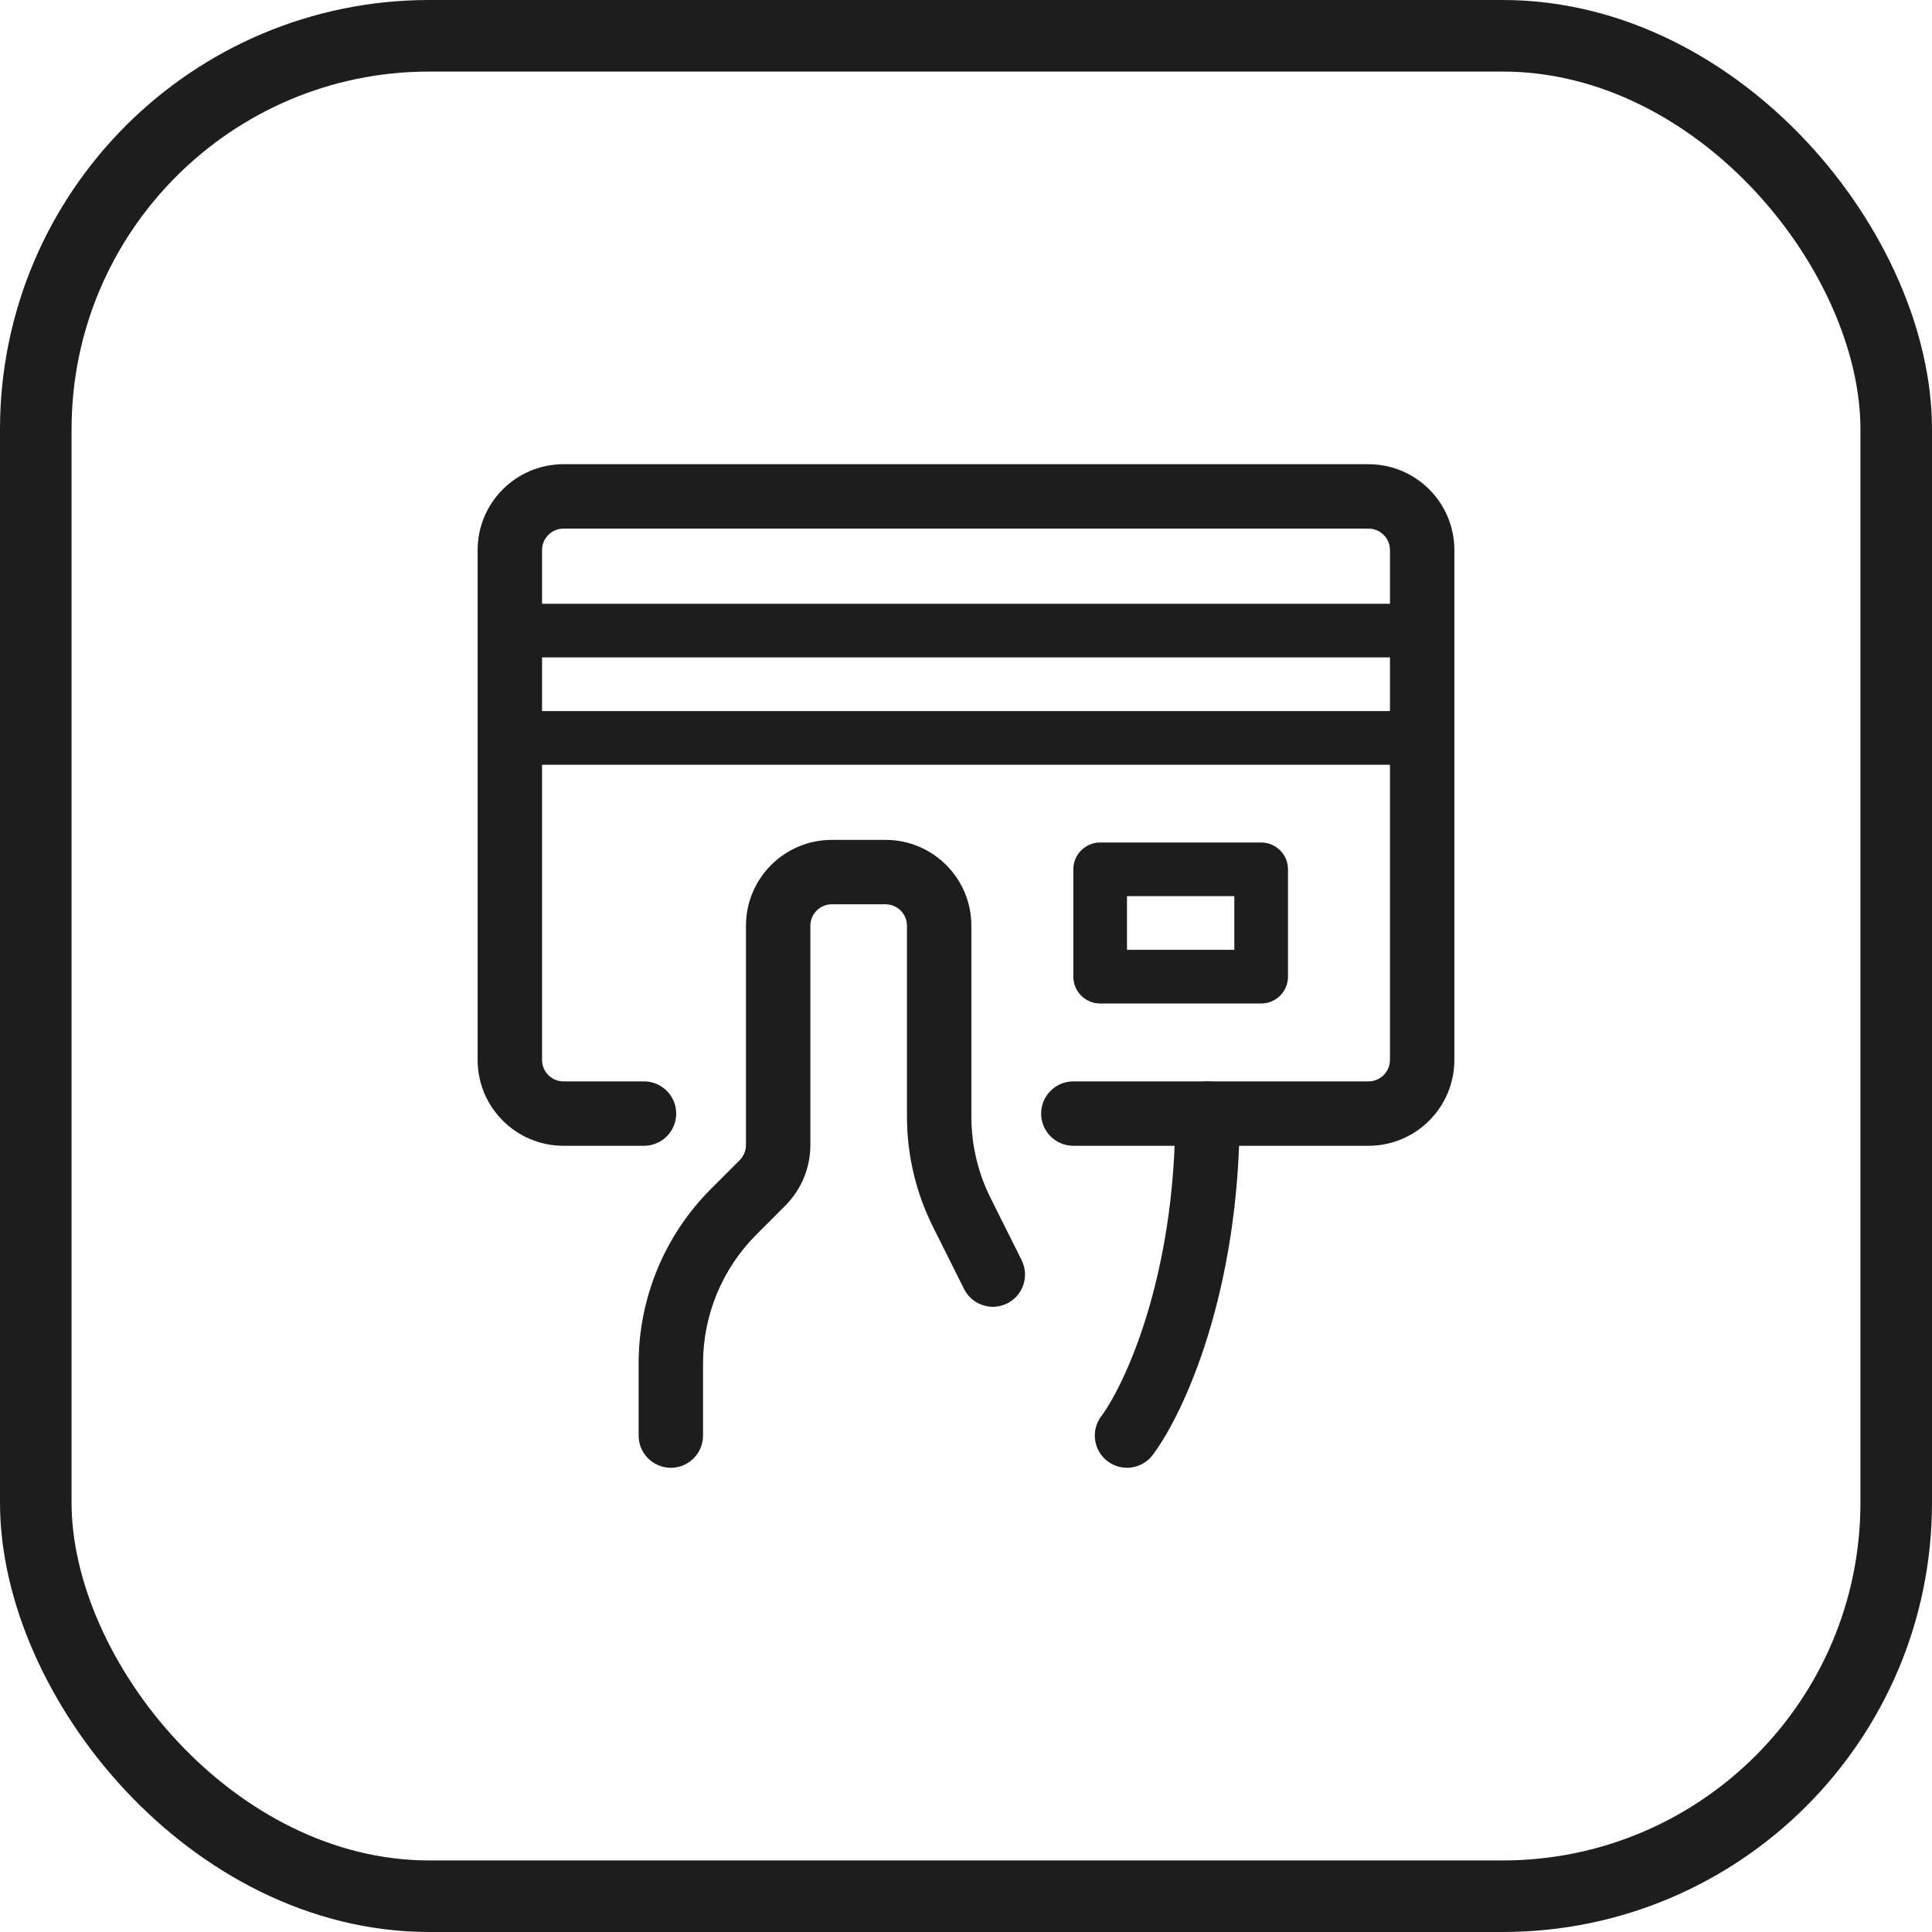
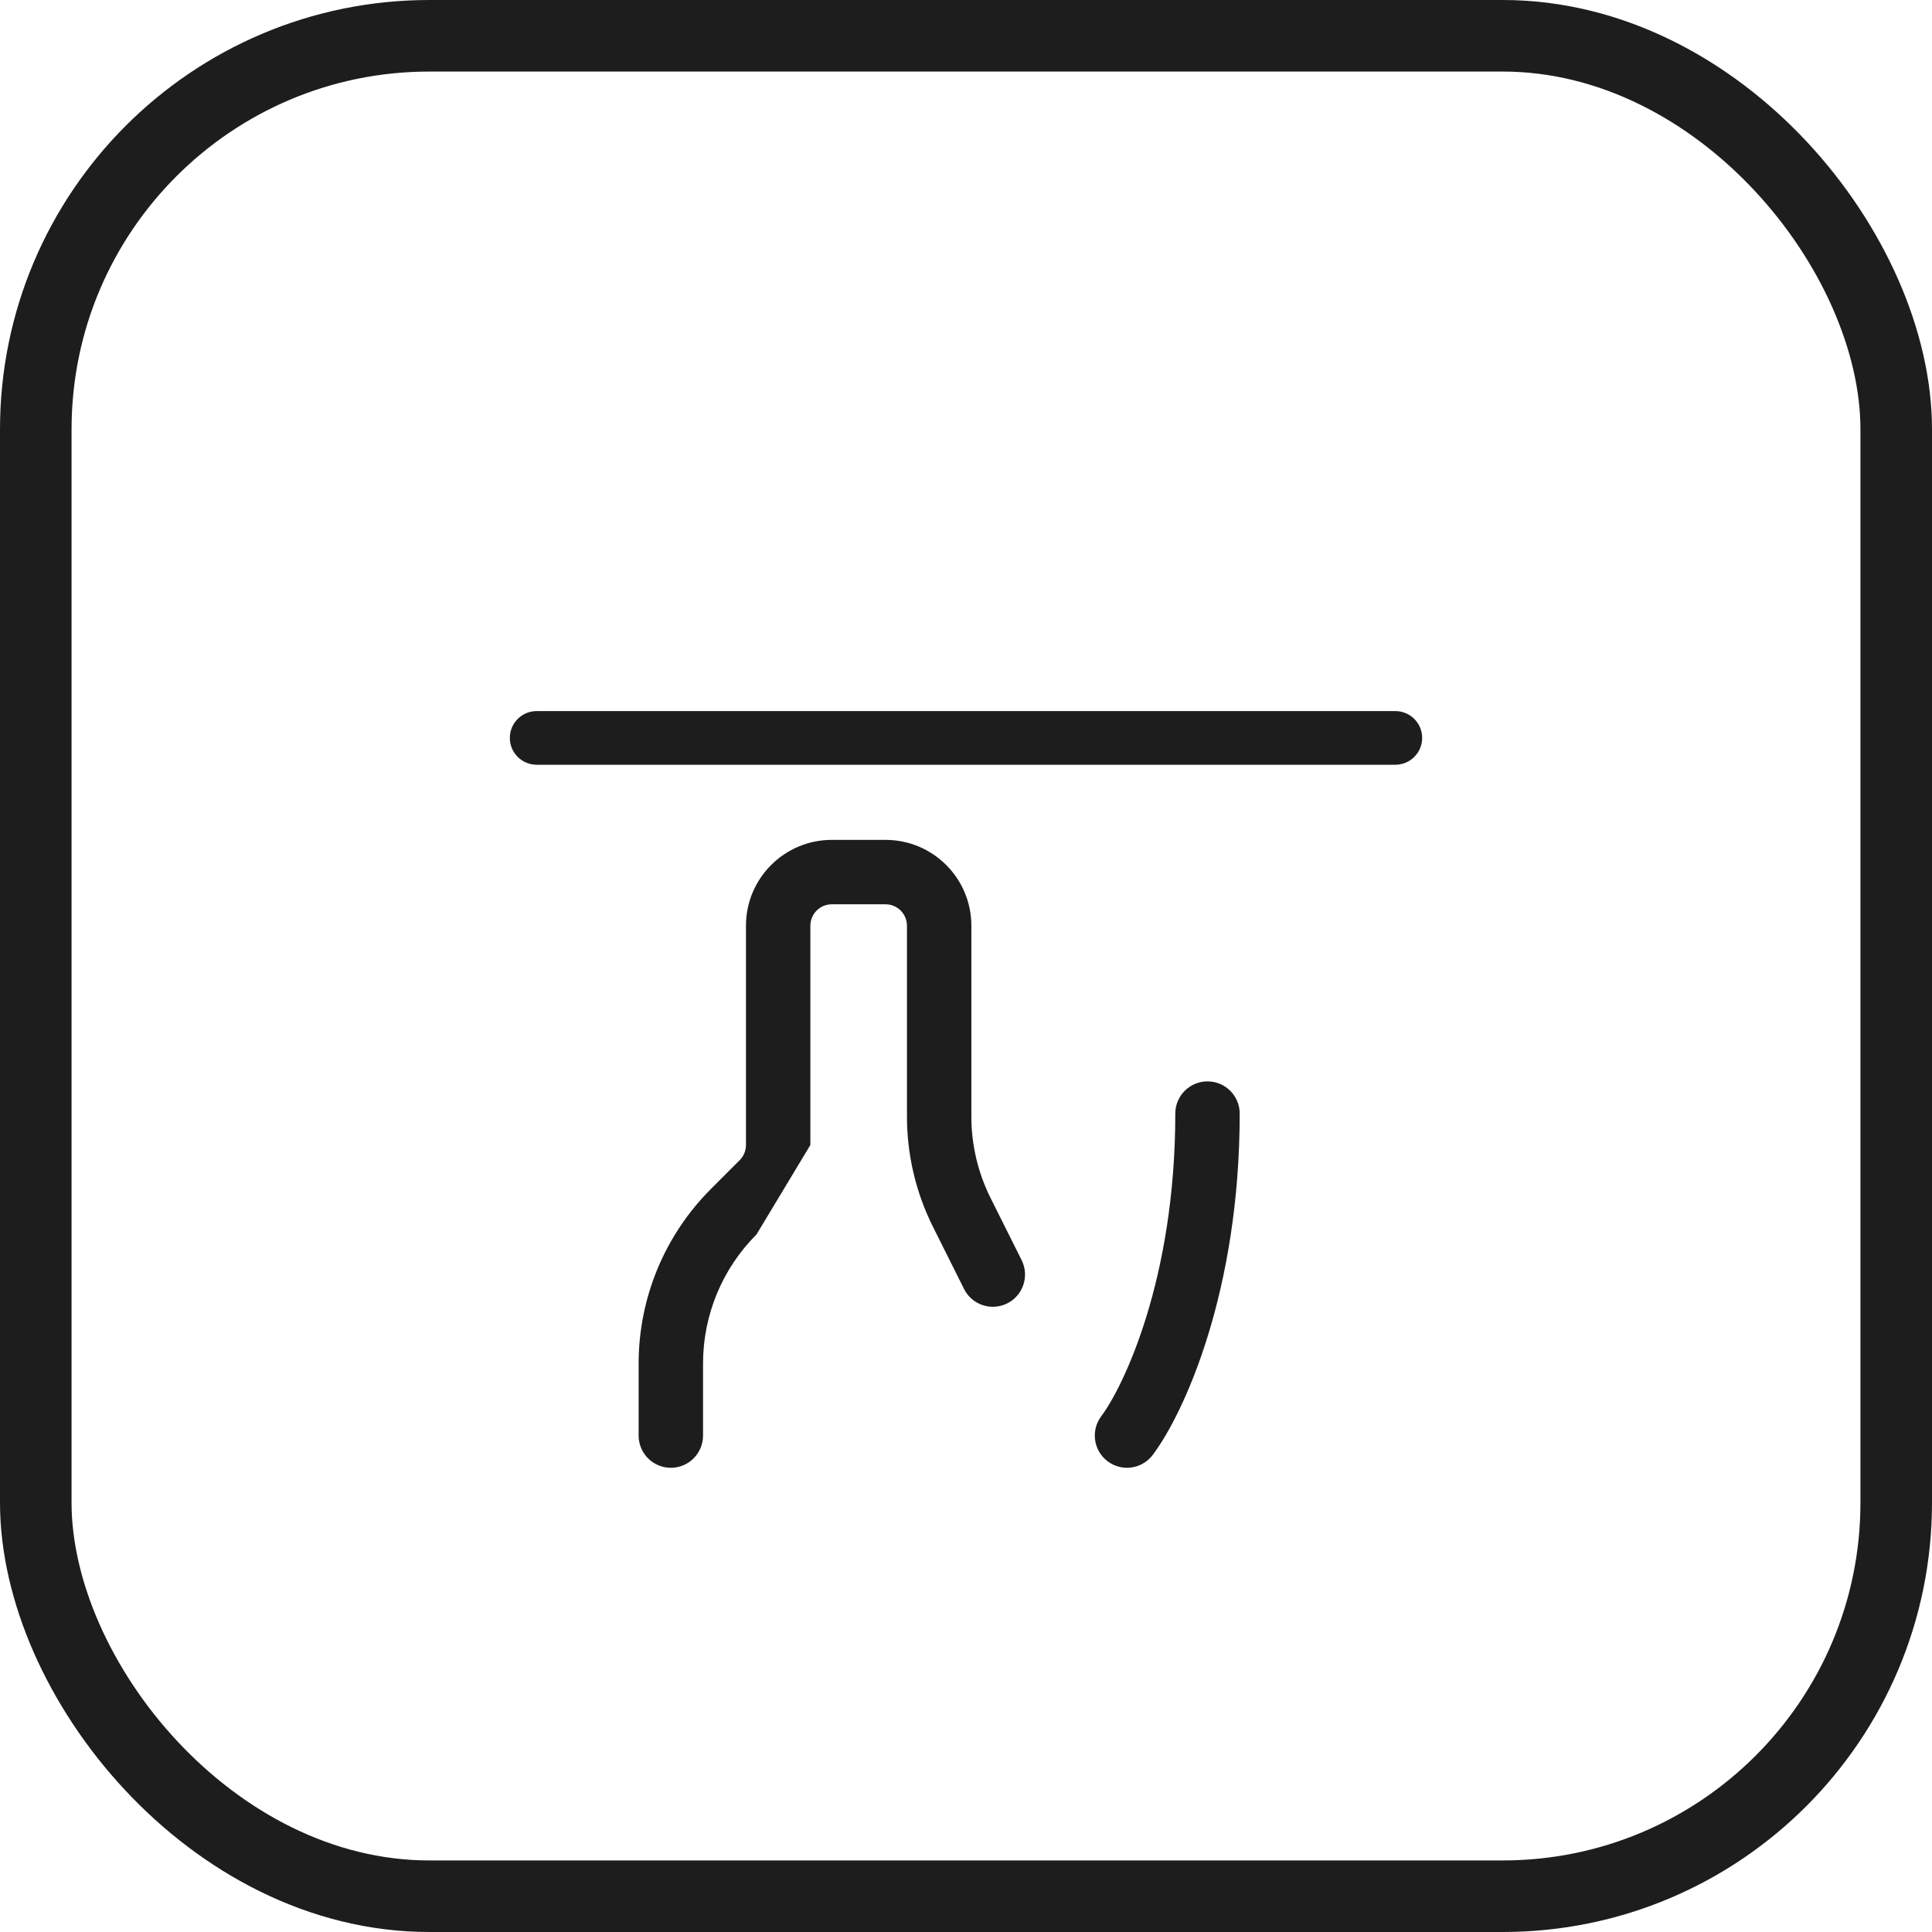
<svg xmlns="http://www.w3.org/2000/svg" width="54" height="54" viewBox="0 0 54 54" fill="none">
-   <path fill-rule="evenodd" clip-rule="evenodd" d="M23.25 25.275C22.919 25.275 22.65 25.543 22.65 25.875V32.003C22.65 32.64 22.397 33.25 21.947 33.7L21.144 34.504C20.187 35.46 19.65 36.757 19.65 38.11V40.125C19.65 40.622 19.247 41.025 18.75 41.025C18.253 41.025 17.85 40.622 17.85 40.125V38.11C17.85 36.28 18.577 34.525 19.871 33.231L20.674 32.428C20.787 32.315 20.85 32.162 20.85 32.003V25.875C20.85 24.549 21.925 23.475 23.25 23.475H24.75C26.076 23.475 27.15 24.549 27.15 25.875V31.208C27.15 32 27.334 32.781 27.689 33.489L28.555 35.222C28.777 35.667 28.597 36.207 28.153 36.43C27.708 36.652 27.167 36.472 26.945 36.027L26.079 34.294C25.599 33.336 25.35 32.279 25.35 31.208V25.875C25.35 25.543 25.081 25.275 24.75 25.275H23.25Z" fill="#1D1D1D" />
-   <path fill-rule="evenodd" clip-rule="evenodd" d="M13.35 15.375C13.35 14.049 14.425 12.975 15.75 12.975H38.25C39.575 12.975 40.65 14.049 40.65 15.375V29.625C40.65 30.95 39.575 32.025 38.25 32.025H30C29.503 32.025 29.1 31.622 29.1 31.125C29.1 30.628 29.503 30.225 30 30.225H38.25C38.581 30.225 38.85 29.956 38.85 29.625V15.375C38.85 15.043 38.581 14.775 38.25 14.775H15.75C15.419 14.775 15.15 15.043 15.15 15.375V29.625C15.15 29.956 15.419 30.225 15.75 30.225H18C18.497 30.225 18.9 30.628 18.9 31.125C18.9 31.622 18.497 32.025 18 32.025H15.75C14.425 32.025 13.35 30.95 13.35 29.625V15.375Z" fill="#1D1D1D" />
-   <path fill-rule="evenodd" clip-rule="evenodd" d="M14.25 17.625C14.25 17.21 14.586 16.875 15 16.875H39C39.414 16.875 39.75 17.21 39.75 17.625C39.75 18.039 39.414 18.375 39 18.375H15C14.586 18.375 14.25 18.039 14.25 17.625Z" fill="#1D1D1D" />
+   <path fill-rule="evenodd" clip-rule="evenodd" d="M23.25 25.275C22.919 25.275 22.65 25.543 22.65 25.875V32.003L21.144 34.504C20.187 35.46 19.65 36.757 19.65 38.11V40.125C19.65 40.622 19.247 41.025 18.75 41.025C18.253 41.025 17.85 40.622 17.85 40.125V38.11C17.85 36.28 18.577 34.525 19.871 33.231L20.674 32.428C20.787 32.315 20.85 32.162 20.85 32.003V25.875C20.85 24.549 21.925 23.475 23.25 23.475H24.75C26.076 23.475 27.15 24.549 27.15 25.875V31.208C27.15 32 27.334 32.781 27.689 33.489L28.555 35.222C28.777 35.667 28.597 36.207 28.153 36.43C27.708 36.652 27.167 36.472 26.945 36.027L26.079 34.294C25.599 33.336 25.35 32.279 25.35 31.208V25.875C25.35 25.543 25.081 25.275 24.75 25.275H23.25Z" fill="#1D1D1D" />
  <path fill-rule="evenodd" clip-rule="evenodd" d="M14.25 20.625C14.25 20.21 14.586 19.875 15 19.875H39C39.414 19.875 39.75 20.21 39.75 20.625C39.75 21.039 39.414 21.375 39 21.375H15C14.586 21.375 14.25 21.039 14.25 20.625Z" fill="#1D1D1D" />
-   <path fill-rule="evenodd" clip-rule="evenodd" d="M31.5 25.048V26.548H34.5V25.048H31.5ZM30.75 23.548C30.336 23.548 30 23.884 30 24.298V27.298C30 27.713 30.336 28.048 30.75 28.048H35.25C35.664 28.048 36 27.713 36 27.298V24.298C36 23.884 35.664 23.548 35.25 23.548H30.75Z" fill="#1D1D1D" />
  <path fill-rule="evenodd" clip-rule="evenodd" d="M33.75 30.225C34.247 30.225 34.65 30.628 34.65 31.125C34.65 36.089 33.104 39.486 32.22 40.665C31.922 41.062 31.358 41.143 30.96 40.845C30.562 40.546 30.482 39.982 30.78 39.585C31.396 38.763 32.85 35.761 32.85 31.125C32.85 30.628 33.253 30.225 33.75 30.225Z" fill="#1D1D1D" />
  <rect x="1" y="1" width="52" height="52" rx="11" stroke="#1D1D1D" stroke-width="2" />
</svg>